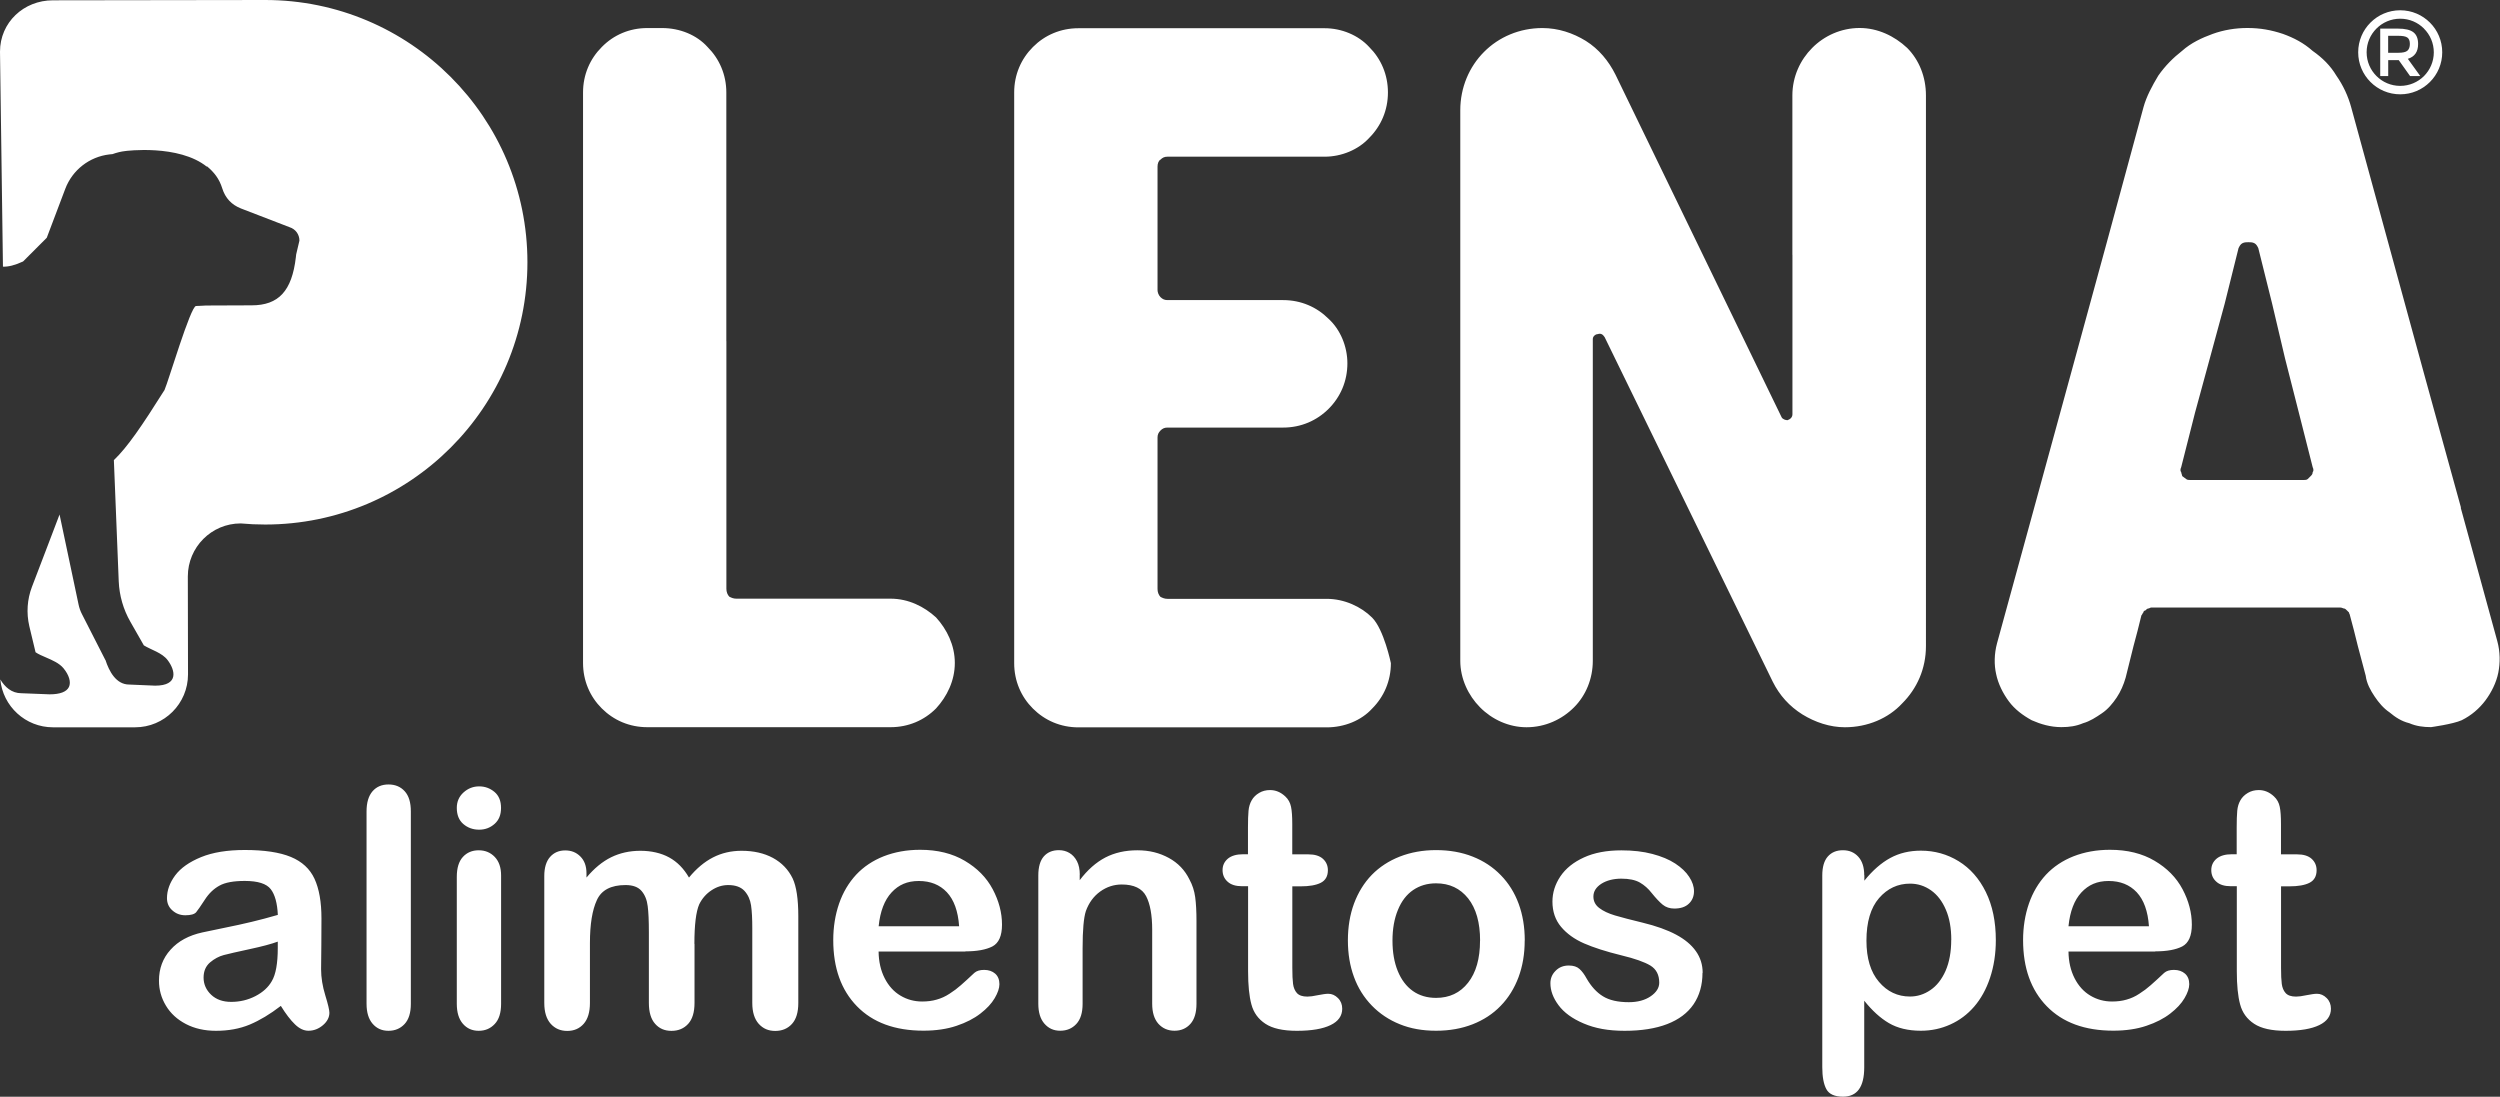
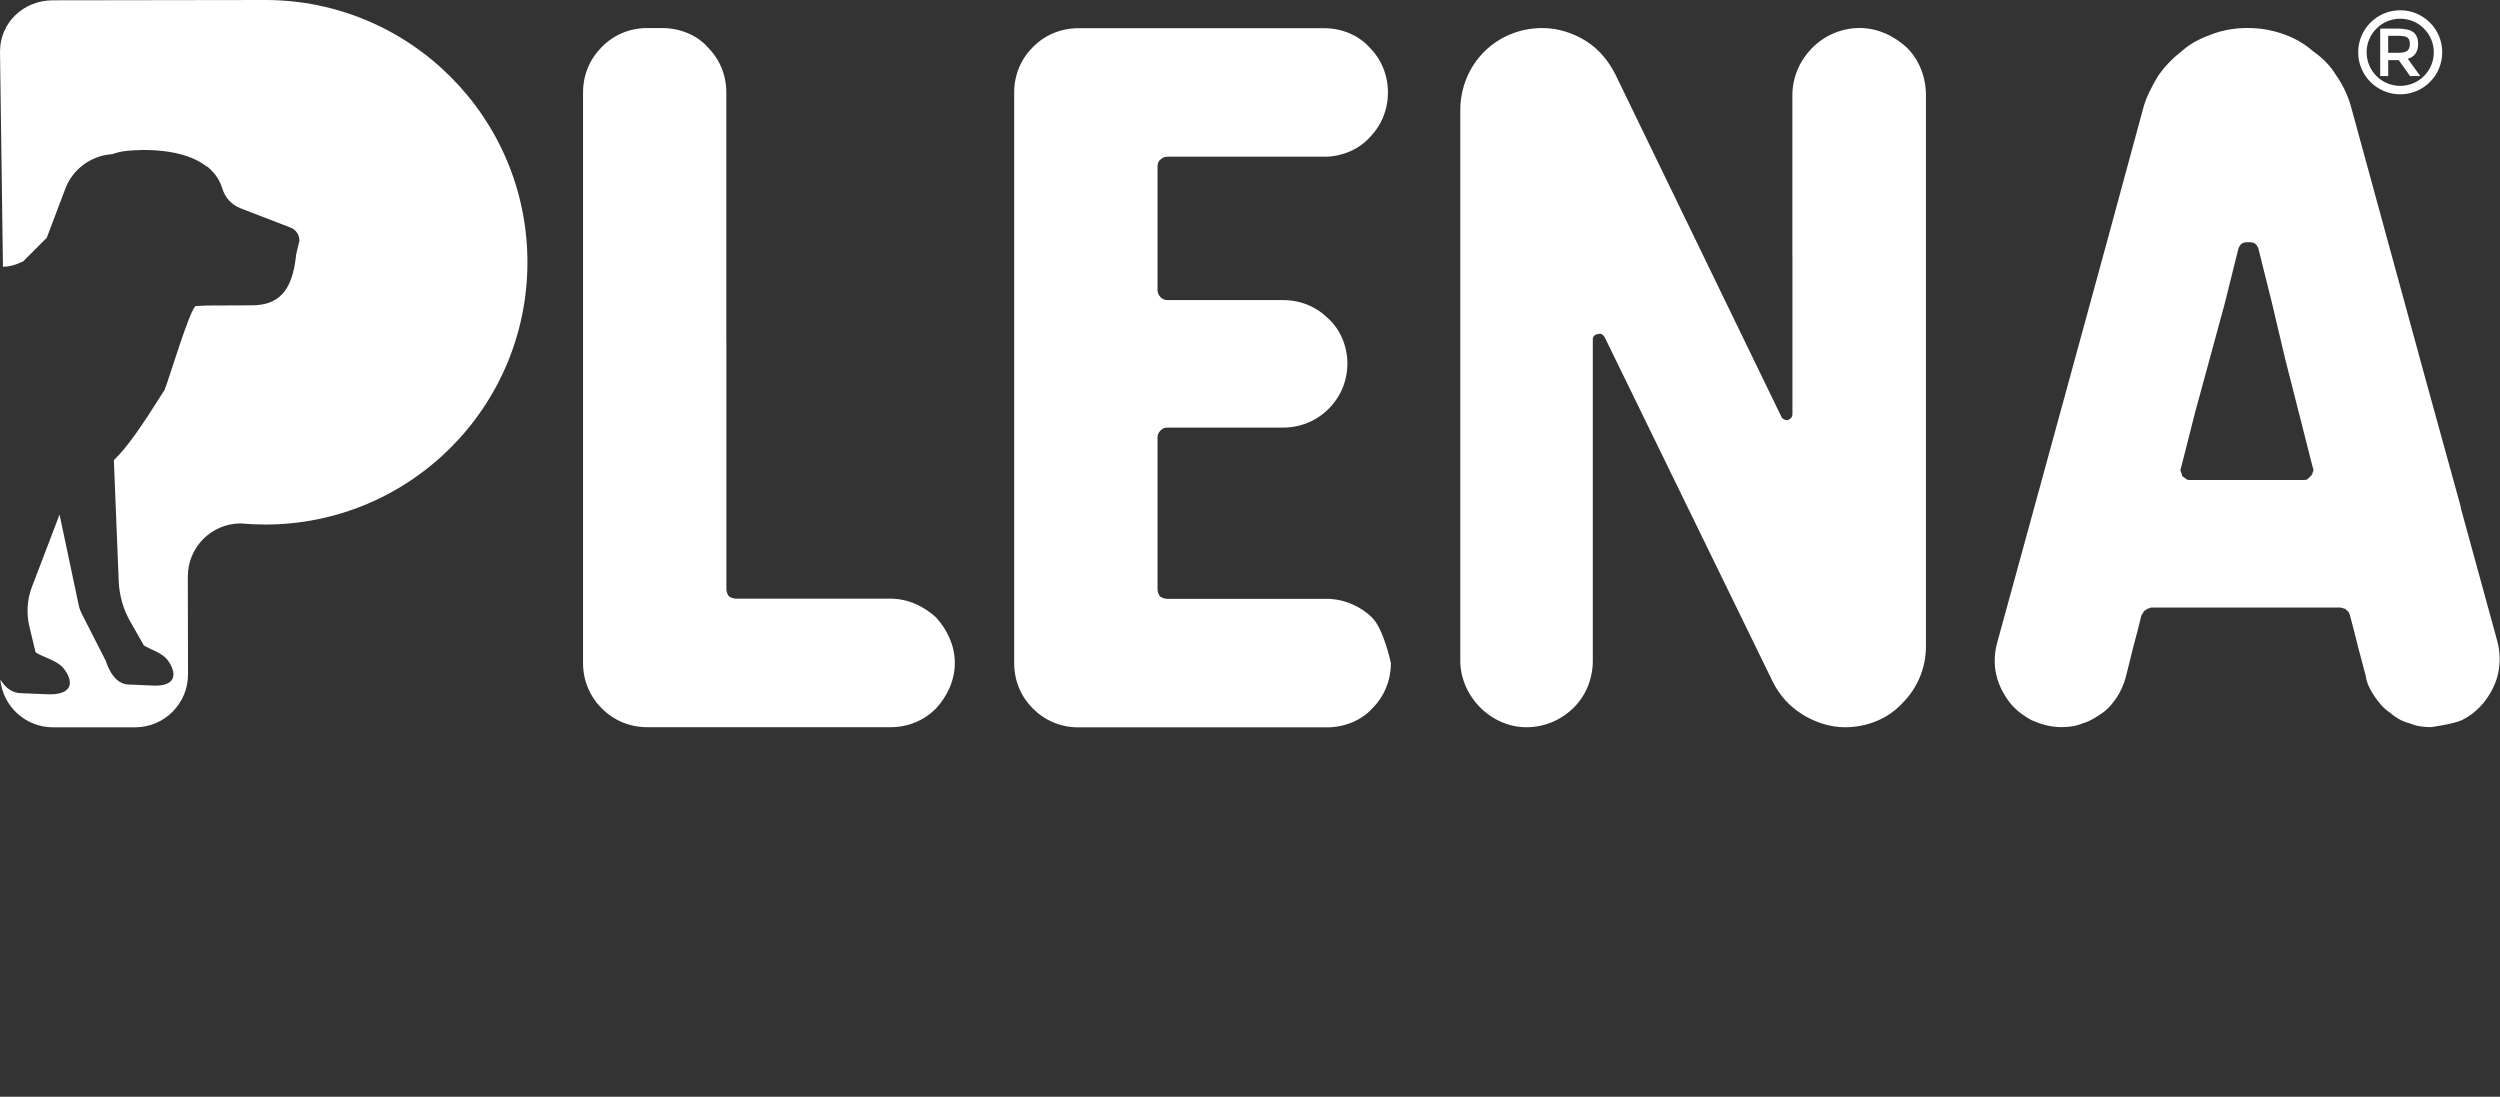
<svg xmlns="http://www.w3.org/2000/svg" id="Camada_2" data-name="Camada 2" viewBox="0 0 406.36 178.27">
  <rect x="0" y="0" width="406.36" height="178.27" fill="#333333" stroke="none" />
  <defs>
    <style>      .cls-1 {        fill: #fff;        stroke-width: 0px;      }    </style>
  </defs>
  <g id="Camada_1-2" data-name="Camada 1">
    <g>
-       <path class="cls-1" d="M362.77,138.86h.79v-4.34c0-1.16.03-2.08.09-2.73.06-.67.24-1.23.51-1.7.28-.5.69-.9,1.22-1.21.52-.31,1.11-.46,1.77-.46.91,0,1.73.34,2.47,1.03.5.46.8,1.02.94,1.69.14.66.2,1.6.2,2.81v4.92h2.64c1.02,0,1.8.24,2.34.72.54.49.81,1.11.81,1.86,0,.97-.39,1.65-1.15,2.04-.77.39-1.86.58-3.29.58h-1.34v13.26c0,1.13.04,2,.12,2.61.08.6.29,1.1.63,1.48.35.38.91.57,1.69.57.41,0,.99-.07,1.71-.23.72-.14,1.29-.23,1.69-.23.59,0,1.11.23,1.58.7.47.47.69,1.05.69,1.73,0,1.16-.63,2.05-1.89,2.66-1.27.62-3.09.93-5.48.93-2.26,0-3.96-.38-5.11-1.14-1.16-.76-1.92-1.8-2.28-3.15-.36-1.33-.54-3.12-.54-5.36v-13.85h-.95c-1.05,0-1.84-.24-2.38-.74-.55-.49-.82-1.12-.82-1.88s.29-1.37.86-1.86c.58-.48,1.41-.72,2.5-.72M336.22,150.56h13.08c-.17-2.46-.84-4.3-1.99-5.53-1.15-1.22-2.67-1.83-4.56-1.83s-3.27.62-4.43,1.86c-1.15,1.24-1.86,3.08-2.1,5.5ZM350.34,154.67h-14.12c.02,1.64.35,3.08.99,4.34.64,1.25,1.5,2.19,2.56,2.82,1.07.64,2.25.96,3.53.96.87,0,1.65-.1,2.36-.31.72-.2,1.41-.51,2.07-.95.68-.43,1.29-.89,1.85-1.39.57-.5,1.3-1.16,2.2-2.01.37-.32.89-.48,1.58-.48.74,0,1.34.21,1.8.61.45.4.69.97.69,1.71,0,.65-.26,1.41-.77,2.28-.51.87-1.28,1.7-2.32,2.5-1.03.8-2.32,1.47-3.88,1.99-1.56.53-3.36.79-5.38.79-4.64,0-8.24-1.33-10.81-3.97-2.57-2.64-3.85-6.22-3.85-10.75,0-2.13.32-4.11.95-5.94.63-1.82,1.56-3.38,2.77-4.69,1.22-1.3,2.72-2.3,4.49-3,1.78-.69,3.75-1.05,5.92-1.05,2.82,0,5.24.6,7.25,1.79,2.02,1.19,3.53,2.72,4.54,4.62,1,1.89,1.51,3.81,1.51,5.76,0,1.81-.52,2.99-1.56,3.54-1.04.53-2.5.8-4.38.8ZM317.17,152.77c0-1.9-.29-3.54-.88-4.9-.58-1.36-1.38-2.42-2.41-3.15-1.04-.73-2.17-1.09-3.42-1.09-1.99,0-3.67.79-5.03,2.35-1.36,1.57-2.05,3.88-2.05,6.92,0,2.87.68,5.11,2.03,6.69,1.36,1.6,3.04,2.39,5.05,2.39,1.19,0,2.3-.35,3.32-1.05,1.02-.69,1.84-1.73,2.46-3.12.61-1.4.92-3.08.92-5.04ZM303.04,142.27v.88c1.35-1.68,2.77-2.91,4.23-3.7,1.46-.79,3.11-1.18,4.96-1.18,2.23,0,4.27.57,6.13,1.71,1.87,1.15,3.35,2.82,4.43,5.02,1.08,2.2,1.62,4.81,1.62,7.82,0,2.22-.32,4.26-.94,6.12-.62,1.86-1.49,3.42-2.58,4.68-1.09,1.26-2.38,2.23-3.87,2.9-1.49.68-3.09,1.02-4.8,1.02-2.06,0-3.79-.42-5.19-1.24-1.4-.82-2.73-2.04-4.01-3.64v10.84c0,3.18-1.15,4.76-3.46,4.76-1.35,0-2.26-.41-2.7-1.23-.44-.82-.66-2.01-.66-3.58v-31.15c0-1.37.3-2.4.9-3.08.6-.68,1.42-1.02,2.45-1.02s1.86.35,2.5,1.05c.64.7.97,1.71.97,3.01ZM276.73,158.13c0,1.98-.49,3.69-1.45,5.11-.97,1.42-2.4,2.49-4.29,3.22-1.89.73-4.2,1.09-6.91,1.09s-4.81-.4-6.66-1.19c-1.85-.78-3.21-1.78-4.09-2.97-.88-1.18-1.32-2.37-1.32-3.57,0-.79.28-1.47.85-2.03.56-.57,1.27-.85,2.14-.85.76,0,1.33.19,1.74.56.41.37.79.88,1.16,1.56.74,1.28,1.62,2.25,2.65,2.88,1.03.64,2.44.96,4.21.96,1.44,0,2.63-.33,3.55-.96.93-.64,1.39-1.38,1.39-2.21,0-1.27-.48-2.19-1.43-2.78-.96-.58-2.54-1.14-4.74-1.67-2.48-.61-4.5-1.26-6.06-1.94-1.55-.68-2.8-1.58-3.73-2.69-.93-1.11-1.4-2.48-1.4-4.1,0-1.45.43-2.81,1.29-4.1.87-1.29,2.14-2.31,3.83-3.08,1.68-.77,3.71-1.15,6.09-1.15,1.87,0,3.55.19,5.02.58,1.49.39,2.73.91,3.73,1.56,1,.66,1.76,1.38,2.27,2.17.52.79.78,1.56.78,2.33,0,.82-.28,1.51-.84,2.03-.55.53-1.34.79-2.36.79-.74,0-1.37-.21-1.89-.63-.51-.42-1.11-1.06-1.79-1.9-.54-.7-1.18-1.27-1.92-1.7-.74-.42-1.74-.63-3.01-.63s-2.38.28-3.25.83c-.86.56-1.29,1.25-1.29,2.08,0,.76.32,1.38.95,1.86.64.49,1.49.89,2.56,1.21,1.07.32,2.55.7,4.44,1.16,2.24.54,4.07,1.2,5.49,1.96,1.42.76,2.49,1.65,3.22,2.69.73,1.03,1.1,2.2,1.1,3.53ZM240.58,152.89c0-2.94-.65-5.22-1.94-6.86-1.3-1.63-3.03-2.45-5.21-2.45-1.42,0-2.65.36-3.73,1.09-1.07.73-1.9,1.81-2.48,3.24-.59,1.43-.88,3.09-.88,4.99s.29,3.54.86,4.94c.58,1.41,1.39,2.49,2.45,3.24,1.06.75,2.33,1.12,3.77,1.12,2.18,0,3.92-.82,5.21-2.47,1.29-1.64,1.94-3.92,1.94-6.83ZM247.83,152.89c0,2.16-.33,4.13-1,5.94-.68,1.81-1.64,3.37-2.91,4.67-1.26,1.31-2.79,2.3-4.55,2.99-1.76.69-3.74,1.05-5.95,1.05s-4.16-.35-5.9-1.06c-1.74-.7-3.26-1.71-4.54-3.03-1.27-1.31-2.25-2.86-2.9-4.65-.66-1.79-.99-3.77-.99-5.94s.33-4.19,1-6c.68-1.81,1.63-3.36,2.89-4.66,1.25-1.28,2.77-2.27,4.55-2.97,1.78-.69,3.74-1.05,5.9-1.05s4.17.35,5.95,1.06c1.78.7,3.3,1.71,4.57,3.02,1.27,1.3,2.24,2.85,2.9,4.65.66,1.79.99,3.78.99,5.94ZM202.06,138.86h.79v-4.34c0-1.16.03-2.08.09-2.73.06-.67.24-1.23.51-1.7.28-.5.69-.9,1.22-1.21.52-.31,1.11-.46,1.77-.46.91,0,1.73.34,2.47,1.03.5.46.8,1.02.94,1.69.14.66.2,1.6.2,2.81v4.92h2.64c1.02,0,1.8.24,2.34.72.54.49.81,1.11.81,1.86,0,.97-.39,1.65-1.15,2.04-.77.39-1.86.58-3.29.58h-1.34v13.26c0,1.13.04,2,.12,2.61.08.6.29,1.1.63,1.48.35.38.91.57,1.69.57.41,0,.99-.07,1.71-.23.72-.14,1.29-.23,1.69-.23.59,0,1.11.23,1.58.7.47.47.69,1.05.69,1.73,0,1.16-.63,2.05-1.89,2.66-1.27.62-3.09.93-5.48.93-2.26,0-3.96-.38-5.11-1.14-1.16-.76-1.92-1.8-2.28-3.15-.36-1.33-.54-3.12-.54-5.36v-13.85h-.95c-1.05,0-1.84-.24-2.38-.74-.55-.49-.82-1.12-.82-1.88s.29-1.37.86-1.86c.58-.48,1.41-.72,2.5-.72ZM175.5,142.2v.87c1.27-1.68,2.66-2.9,4.17-3.69,1.51-.78,3.24-1.17,5.2-1.17s3.6.42,5.11,1.24c1.5.82,2.62,1.99,3.36,3.51.48.88.79,1.83.93,2.86.14,1.02.21,2.32.21,3.91v13.43c0,1.44-.33,2.54-.99,3.27-.66.74-1.52,1.11-2.58,1.11s-1.95-.38-2.63-1.14c-.67-.76-1-1.84-1-3.25v-12.03c0-2.37-.33-4.2-.99-5.46-.66-1.25-1.98-1.89-3.95-1.89-1.28,0-2.45.38-3.52,1.15-1.06.77-1.83,1.82-2.32,3.17-.35,1.07-.53,3.08-.53,6.03v9.04c0,1.46-.34,2.55-1.02,3.28-.68.73-1.55,1.1-2.62,1.1s-1.89-.38-2.56-1.14c-.67-.76-1-1.84-1-3.25v-20.86c0-1.37.3-2.4.89-3.08.6-.68,1.42-1.02,2.45-1.02.63,0,1.21.15,1.71.45.51.3.92.75,1.23,1.34.31.6.46,1.34.46,2.19ZM142.82,150.56h13.08c-.17-2.46-.84-4.3-1.99-5.53-1.15-1.22-2.67-1.83-4.56-1.83s-3.28.62-4.43,1.86c-1.15,1.24-1.86,3.08-2.1,5.5ZM156.93,154.67h-14.12c.02,1.64.35,3.08.99,4.34.64,1.25,1.5,2.19,2.56,2.82,1.07.64,2.25.96,3.53.96.87,0,1.65-.1,2.36-.31.72-.2,1.41-.51,2.08-.95.68-.43,1.29-.89,1.85-1.39.57-.5,1.3-1.16,2.2-2.01.37-.32.89-.48,1.58-.48.74,0,1.34.21,1.8.61.45.4.69.97.69,1.71,0,.65-.26,1.41-.77,2.28-.51.87-1.28,1.7-2.32,2.5-1.03.8-2.32,1.47-3.88,1.99-1.56.53-3.36.79-5.38.79-4.64,0-8.24-1.33-10.81-3.97-2.57-2.64-3.85-6.22-3.85-10.75,0-2.13.32-4.11.95-5.94.63-1.82,1.56-3.38,2.77-4.69,1.22-1.3,2.72-2.3,4.49-3,1.78-.69,3.75-1.05,5.92-1.05,2.82,0,5.24.6,7.25,1.79,2.02,1.19,3.53,2.72,4.54,4.62,1,1.89,1.51,3.81,1.51,5.76,0,1.81-.52,2.99-1.56,3.54-1.04.53-2.5.8-4.38.8ZM112.89,153.42v9.59c0,1.52-.34,2.65-1.03,3.41-.69.76-1.6,1.14-2.72,1.14s-1.98-.38-2.65-1.14c-.68-.76-1.02-1.89-1.02-3.41v-11.49c0-1.82-.06-3.23-.19-4.23-.12-1-.45-1.83-1-2.47-.55-.64-1.41-.96-2.6-.96-2.36,0-3.92.81-4.66,2.44-.75,1.61-1.13,3.94-1.13,6.97v9.75c0,1.5-.34,2.63-1.02,3.4-.68.77-1.57,1.15-2.67,1.15s-1.98-.38-2.68-1.15c-.69-.77-1.05-1.9-1.05-3.4v-20.64c0-1.35.32-2.39.94-3.09.62-.7,1.44-1.06,2.46-1.06s1.81.33,2.47.99c.66.66.99,1.57.99,2.73v.69c1.25-1.5,2.59-2.6,4.01-3.3,1.43-.7,3.01-1.05,4.75-1.05s3.37.36,4.68,1.08c1.31.72,2.38,1.81,3.22,3.27,1.22-1.48,2.53-2.57,3.92-3.28,1.39-.71,2.93-1.07,4.63-1.07,1.98,0,3.67.39,5.1,1.16,1.43.78,2.5,1.89,3.2,3.33.61,1.3.92,3.35.92,6.15v14.09c0,1.52-.34,2.65-1.03,3.41-.69.76-1.6,1.14-2.72,1.14s-1.98-.38-2.68-1.15c-.69-.77-1.05-1.9-1.05-3.4v-12.13c0-1.55-.06-2.79-.2-3.73-.14-.93-.49-1.71-1.07-2.35-.58-.63-1.46-.95-2.64-.95-.96,0-1.86.28-2.72.85-.85.56-1.52,1.32-1.99,2.27-.53,1.21-.79,3.37-.79,6.45ZM77.88,134.86c-1,0-1.86-.31-2.57-.92-.71-.61-1.06-1.49-1.06-2.62,0-1.01.36-1.85,1.09-2.51.73-.66,1.58-.99,2.54-.99s1.76.3,2.48.89c.72.6,1.08,1.47,1.08,2.61s-.35,1.98-1.05,2.6c-.7.62-1.53.94-2.51.94ZM81.45,142.31v20.86c0,1.44-.34,2.54-1.03,3.27-.69.74-1.55,1.11-2.61,1.11s-1.91-.38-2.57-1.14c-.66-.76-.99-1.84-.99-3.25v-20.64c0-1.43.33-2.51.99-3.23.66-.72,1.52-1.08,2.57-1.08s1.92.36,2.61,1.08c.69.72,1.03,1.73,1.03,3.01ZM59.58,163.17v-31.28c0-1.44.33-2.53.97-3.27.64-.74,1.51-1.11,2.6-1.11s1.97.37,2.63,1.1c.67.73,1,1.82,1,3.28v31.28c0,1.46-.34,2.55-1.02,3.28-.68.73-1.55,1.1-2.62,1.1s-1.91-.38-2.57-1.14c-.66-.76-.99-1.84-.99-3.25ZM45.17,153.05c-1.06.39-2.59.8-4.61,1.23-2.01.43-3.41.76-4.19.96-.78.21-1.52.6-2.22,1.19-.7.6-1.06,1.42-1.06,2.48s.42,2.02,1.24,2.79c.82.77,1.9,1.15,3.25,1.15,1.43,0,2.74-.32,3.94-.94,1.21-.63,2.09-1.43,2.66-2.43.65-1.09.97-2.9.97-5.4v-1.03ZM45.65,163.5c-1.75,1.35-3.44,2.36-5.06,3.04-1.63.68-3.46,1.01-5.49,1.01-1.85,0-3.48-.37-4.88-1.1-1.4-.73-2.48-1.71-3.24-2.97-.76-1.25-1.14-2.61-1.14-4.07,0-1.98.62-3.65,1.88-5.04,1.25-1.4,2.98-2.33,5.17-2.81.45-.11,1.59-.34,3.4-.71,1.81-.37,3.37-.7,4.66-1.02,1.29-.31,2.7-.68,4.21-1.12-.09-1.9-.47-3.3-1.15-4.18-.69-.89-2.08-1.34-4.22-1.34-1.83,0-3.21.25-4.13.77-.93.51-1.72,1.27-2.38,2.3-.66,1.02-1.13,1.69-1.4,2.02-.28.32-.87.49-1.76.49-.81,0-1.52-.26-2.1-.79-.59-.51-.88-1.18-.88-1.99,0-1.27.45-2.51,1.34-3.71.9-1.2,2.3-2.18,4.2-2.96,1.9-.78,4.28-1.16,7.12-1.16,3.17,0,5.67.38,7.48,1.13,1.81.75,3.09,1.93,3.84,3.55.75,1.62,1.13,3.77,1.13,6.45,0,1.7,0,3.13-.02,4.31,0,1.18-.02,2.5-.04,3.94,0,1.35.23,2.77.68,4.24.45,1.46.67,2.41.67,2.83,0,.74-.34,1.42-1.04,2.02-.7.6-1.49.91-2.37.91-.74,0-1.47-.34-2.19-1.04-.72-.69-1.49-1.7-2.3-3.01Z" />
      <path class="cls-1" d="M26.76,63.34c.57-1.24,4.23-13.6,5.1-13.6.61,0,1.04-.07,1.63-.08,2.48-.03,4.94,0,7.41-.03,2.19,0,3.83-.58,5-1.85,1.17-1.27,1.87-3.22,2.19-5.96.02-.14.03-.31.05-.46.18-.75.35-1.5.53-2.25,0-1.01-.64-1.88-1.6-2.18-2.63-1.01-5.26-2.02-7.89-3.04-1.54-.6-2.57-1.7-3.06-3.29-.48-1.53-1.3-2.6-2.54-3.62.02.05.04.09.07.14-4.6-3.72-13.27-2.57-13.27-2.57-.73.08-1.43.26-2.09.5-.32.03-.51.05-.51.05-3.25.38-6.01,2.53-7.17,5.59l-3.01,7.96-3.85,3.85c-1.33.62-2.4.88-3.27.84L0,8.4C0,3.65,3.85.05,8.6.05l34.5-.05c23.54,0,42.63,19.09,42.63,42.63s-19.08,42.63-42.63,42.63c-1.34,0-2.67-.06-3.98-.18-4.75,0-8.59,3.87-8.59,8.62l.03,15.92c0,4.75-3.85,8.6-8.6,8.6h-13.35c-4.47,0-8.15-3.42-8.56-7.78.74,1.23,1.84,2.24,3.42,2.24l4.59.18c1.71,0,2.77-.41,3.15-1.2.36-.78.03-1.92-.89-3.04-.68-.82-1.77-1.29-2.83-1.75-.64-.27-1.24-.53-1.71-.85l-1.02-4.26c-.49-2.13-.34-4.33.43-6.36l2.56-6.7,1.93-5.07,3.09,14.63c.11.54.3,1.07.55,1.56l3.8,7.45h.02c.59,1.84,1.73,4,3.86,4l4.22.18c3.87,0,3.28-2.5,2.03-4.15-.91-1.21-2.69-1.67-3.87-2.4l-2.19-3.84c-1.15-2.01-1.79-4.25-1.89-6.56l-.79-19.71c2.21-2.12,4.5-5.47,8.26-11.44M389.81,8.58c.74,0,1.24-.11,1.5-.34.26-.23.4-.59.4-1.1s-.14-.85-.41-1.04c-.27-.19-.76-.28-1.46-.28h-1.66v2.76h1.62ZM393.05,7.15c0,1.27-.56,2.07-1.67,2.41l2.02,2.8h-1.66l-1.84-2.59h-1.71v2.59h-1.3v-7.71h2.87c1.18,0,2.02.2,2.53.6.51.4.76,1.03.76,1.91ZM394,4.64c-.99-.99-2.35-1.6-3.86-1.6s-2.87.61-3.86,1.6h0c-.99.99-1.6,2.35-1.6,3.86s.61,2.87,1.6,3.86h0c.99.99,2.35,1.6,3.86,1.6s2.87-.61,3.86-1.59h0c.98-.99,1.6-2.35,1.6-3.86s-.61-2.87-1.6-3.86h0ZM390.14,1.67c1.88,0,3.59.76,4.83,2h0s0,0,0,0c1.24,1.24,2,2.94,2,4.83s-.76,3.59-2,4.83h0s0,0,0,0c-1.24,1.24-2.94,2-4.83,2s-3.59-.76-4.83-2h0s0,0,0,0c-1.24-1.24-2-2.94-2-4.83s.76-3.59,2-4.83h0s0,0,0,0c1.24-1.24,2.94-2,4.83-2ZM400.02,82.52l-5.95-21.57-5.95-21.76-5.95-21.76c-.48-1.77-1.29-3.54-2.41-5.14-.96-1.61-2.25-2.89-3.86-4.02-1.45-1.29-3.05-2.12-4.82-2.76-1.93-.64-3.7-.96-5.79-.96-1.93,0-3.86.32-5.63.96-1.77.64-3.54,1.47-4.98,2.76-1.45,1.13-2.73,2.41-3.86,4.02-.97,1.61-1.93,3.38-2.41,5.14l-5.95,21.92-5.95,21.76-5.95,21.73-5.95,21.7c-.48,1.77-.48,3.54-.16,4.98.32,1.61,1.13,3.21,2.09,4.5.96,1.29,2.25,2.25,3.7,3.05,1.45.64,3.05,1.12,4.82,1.12,1.29,0,2.41-.16,3.54-.64,1.13-.32,2.09-.96,3.05-1.61.96-.64,1.77-1.61,2.41-2.57.64-.96,1.13-2.09,1.45-3.22l.64-2.57.64-2.57.64-2.41.64-2.57c.16-.16.16-.32.32-.48,0-.16.16-.32.32-.32.16-.16.32-.32.48-.32s.32-.16.48-.16h30.7c.32,0,.48.16.64.16s.32.16.48.32c0,0,.16.16.32.32,0,.16.16.32.16.48l.64,2.41.64,2.57.64,2.41.64,2.41c.16,1.29.8,2.41,1.45,3.38.64.96,1.45,1.93,2.41,2.57.96.8,1.93,1.45,3.22,1.77,1.12.48,2.25.64,3.54.64,0,0,3.54-.48,4.98-1.12,1.61-.8,2.89-1.93,3.86-3.22.96-1.29,1.77-2.89,2.09-4.5.32-1.61.32-3.38-.16-5.14l-5.95-21.7ZM369.8,78.02h-13.82c-.16,0-.48,0-.64-.16-.16-.16-.48-.32-.64-.48,0-.16-.16-.48-.16-.64-.16-.16-.16-.48,0-.8l2.25-8.87,2.41-8.84,2.41-8.87,2.25-9.03c.16-.32.32-.64.64-.8.32-.16.64-.16.97-.16s.64,0,.96.16c.32.16.48.48.64.8l2.25,9.03,2.09,8.87,2.25,8.84,2.25,8.87c.16.32.16.64,0,.8,0,.32-.16.48-.32.64-.16.16-.32.32-.48.48-.16.16-.48.16-.64.16h-4.66ZM291.35,41.42v25.91c0,.48-.32.8-.8.97-.32,0-.8-.16-.96-.48l-13.5-27.84-13.5-27.84c-1.12-2.25-2.73-4.18-4.82-5.49-2.09-1.29-4.5-2.09-7.07-2.09-3.7,0-7.07,1.45-9.48,3.88-2.41,2.41-3.86,5.79-3.86,9.48v89.49c0,2.89,1.29,5.63,3.21,7.56,1.93,1.96,4.66,3.24,7.56,3.24,3.05,0,5.79-1.29,7.72-3.24,1.93-1.93,3.05-4.66,3.05-7.56v-52.3c0-.48.48-.8.8-.8.48-.16.8,0,1.12.48l13.66,28,13.66,28c1.12,2.25,2.73,4.02,4.82,5.33,2.09,1.29,4.5,2.09,6.91,2.09,3.7,0,7.07-1.45,9.32-3.88,2.41-2.41,3.86-5.63,3.86-9.32V15.51c0-3.05-1.13-5.79-3.05-7.72-2.09-1.96-4.82-3.24-7.72-3.24-3.05,0-5.79,1.29-7.72,3.24-1.93,1.93-3.22,4.66-3.22,7.72v25.91ZM188.15,83.49v-12.38c0-.48.16-.8.48-1.13.32-.32.64-.48,1.13-.48h18.81c2.89,0,5.47-1.13,7.39-3.05,1.93-1.93,3.05-4.5,3.05-7.39,0-2.73-1.13-5.47-3.05-7.23-1.93-1.93-4.5-3.05-7.39-3.05h-18.81c-.48,0-.8-.16-1.13-.48-.32-.32-.48-.8-.48-1.13v-20.09c0-.48.16-.96.48-1.13.32-.32.64-.48,1.13-.48h25.56c2.73,0,5.47-1.13,7.23-3.05,1.93-1.93,3.05-4.5,3.05-7.39s-1.12-5.47-3.05-7.39c-1.77-1.93-4.5-3.05-7.23-3.05h-40.03c-2.89,0-5.47,1.12-7.39,3.05-1.93,1.93-3.05,4.5-3.05,7.39v92.76c0,2.89,1.12,5.47,3.05,7.39,1.93,1.93,4.5,3.05,7.39,3.05h40.35c2.89,0,5.63-1.12,7.39-3.05,1.93-1.93,3.05-4.5,3.05-7.39,0,0-1.13-5.47-3.05-7.4-1.77-1.77-4.5-3.05-7.39-3.05h-25.88c-.48,0-.8-.16-1.13-.32-.32-.32-.48-.8-.48-1.29v-12.22ZM118.06,55.46V15.03c0-2.89-1.13-5.47-3.05-7.39-1.77-1.96-4.5-3.08-7.39-3.08h-2.41c-2.89,0-5.47,1.12-7.39,3.08-1.93,1.93-3.05,4.5-3.05,7.39v92.73c0,2.89,1.12,5.47,3.05,7.39,1.93,1.93,4.5,3.05,7.39,3.05h39.55c2.89,0,5.47-1.12,7.39-3.05,1.77-1.93,3.05-4.5,3.05-7.39s-1.29-5.47-3.05-7.4c-1.93-1.77-4.5-3.05-7.39-3.05h-25.08c-.48,0-.8-.16-1.13-.32-.32-.32-.48-.8-.48-1.29v-40.24Z" />
    </g>
  </g>
</svg>